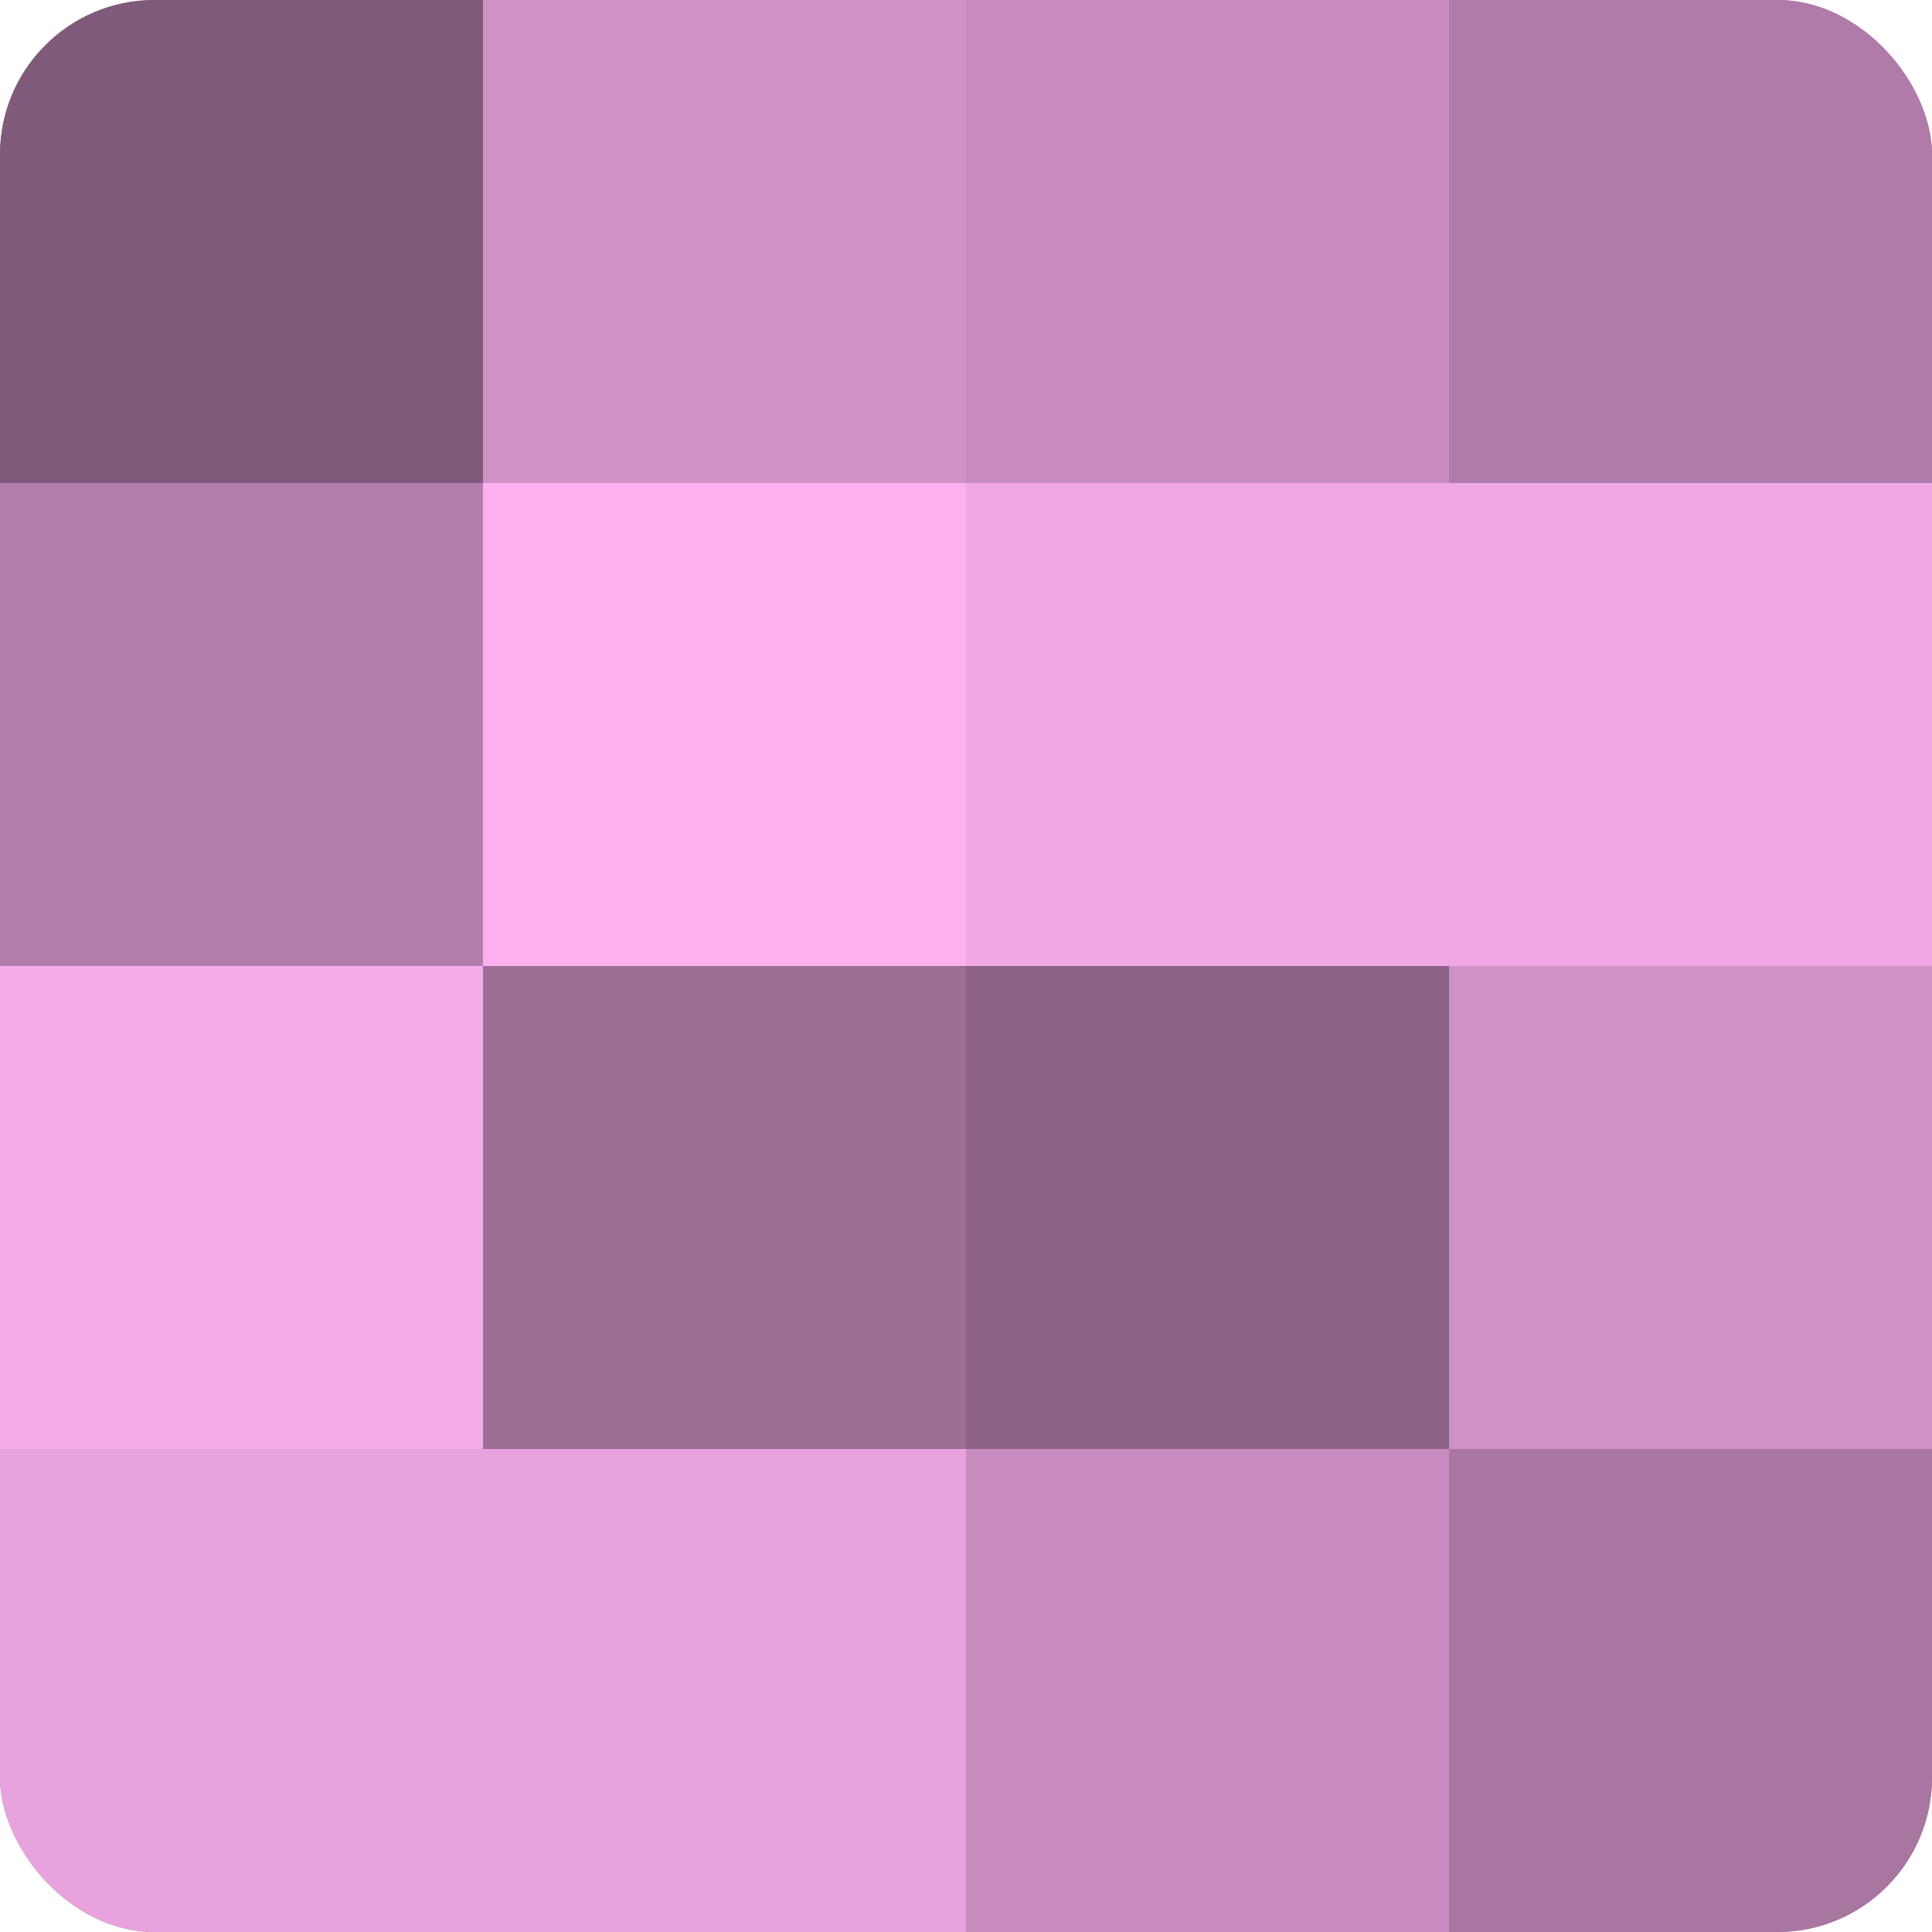
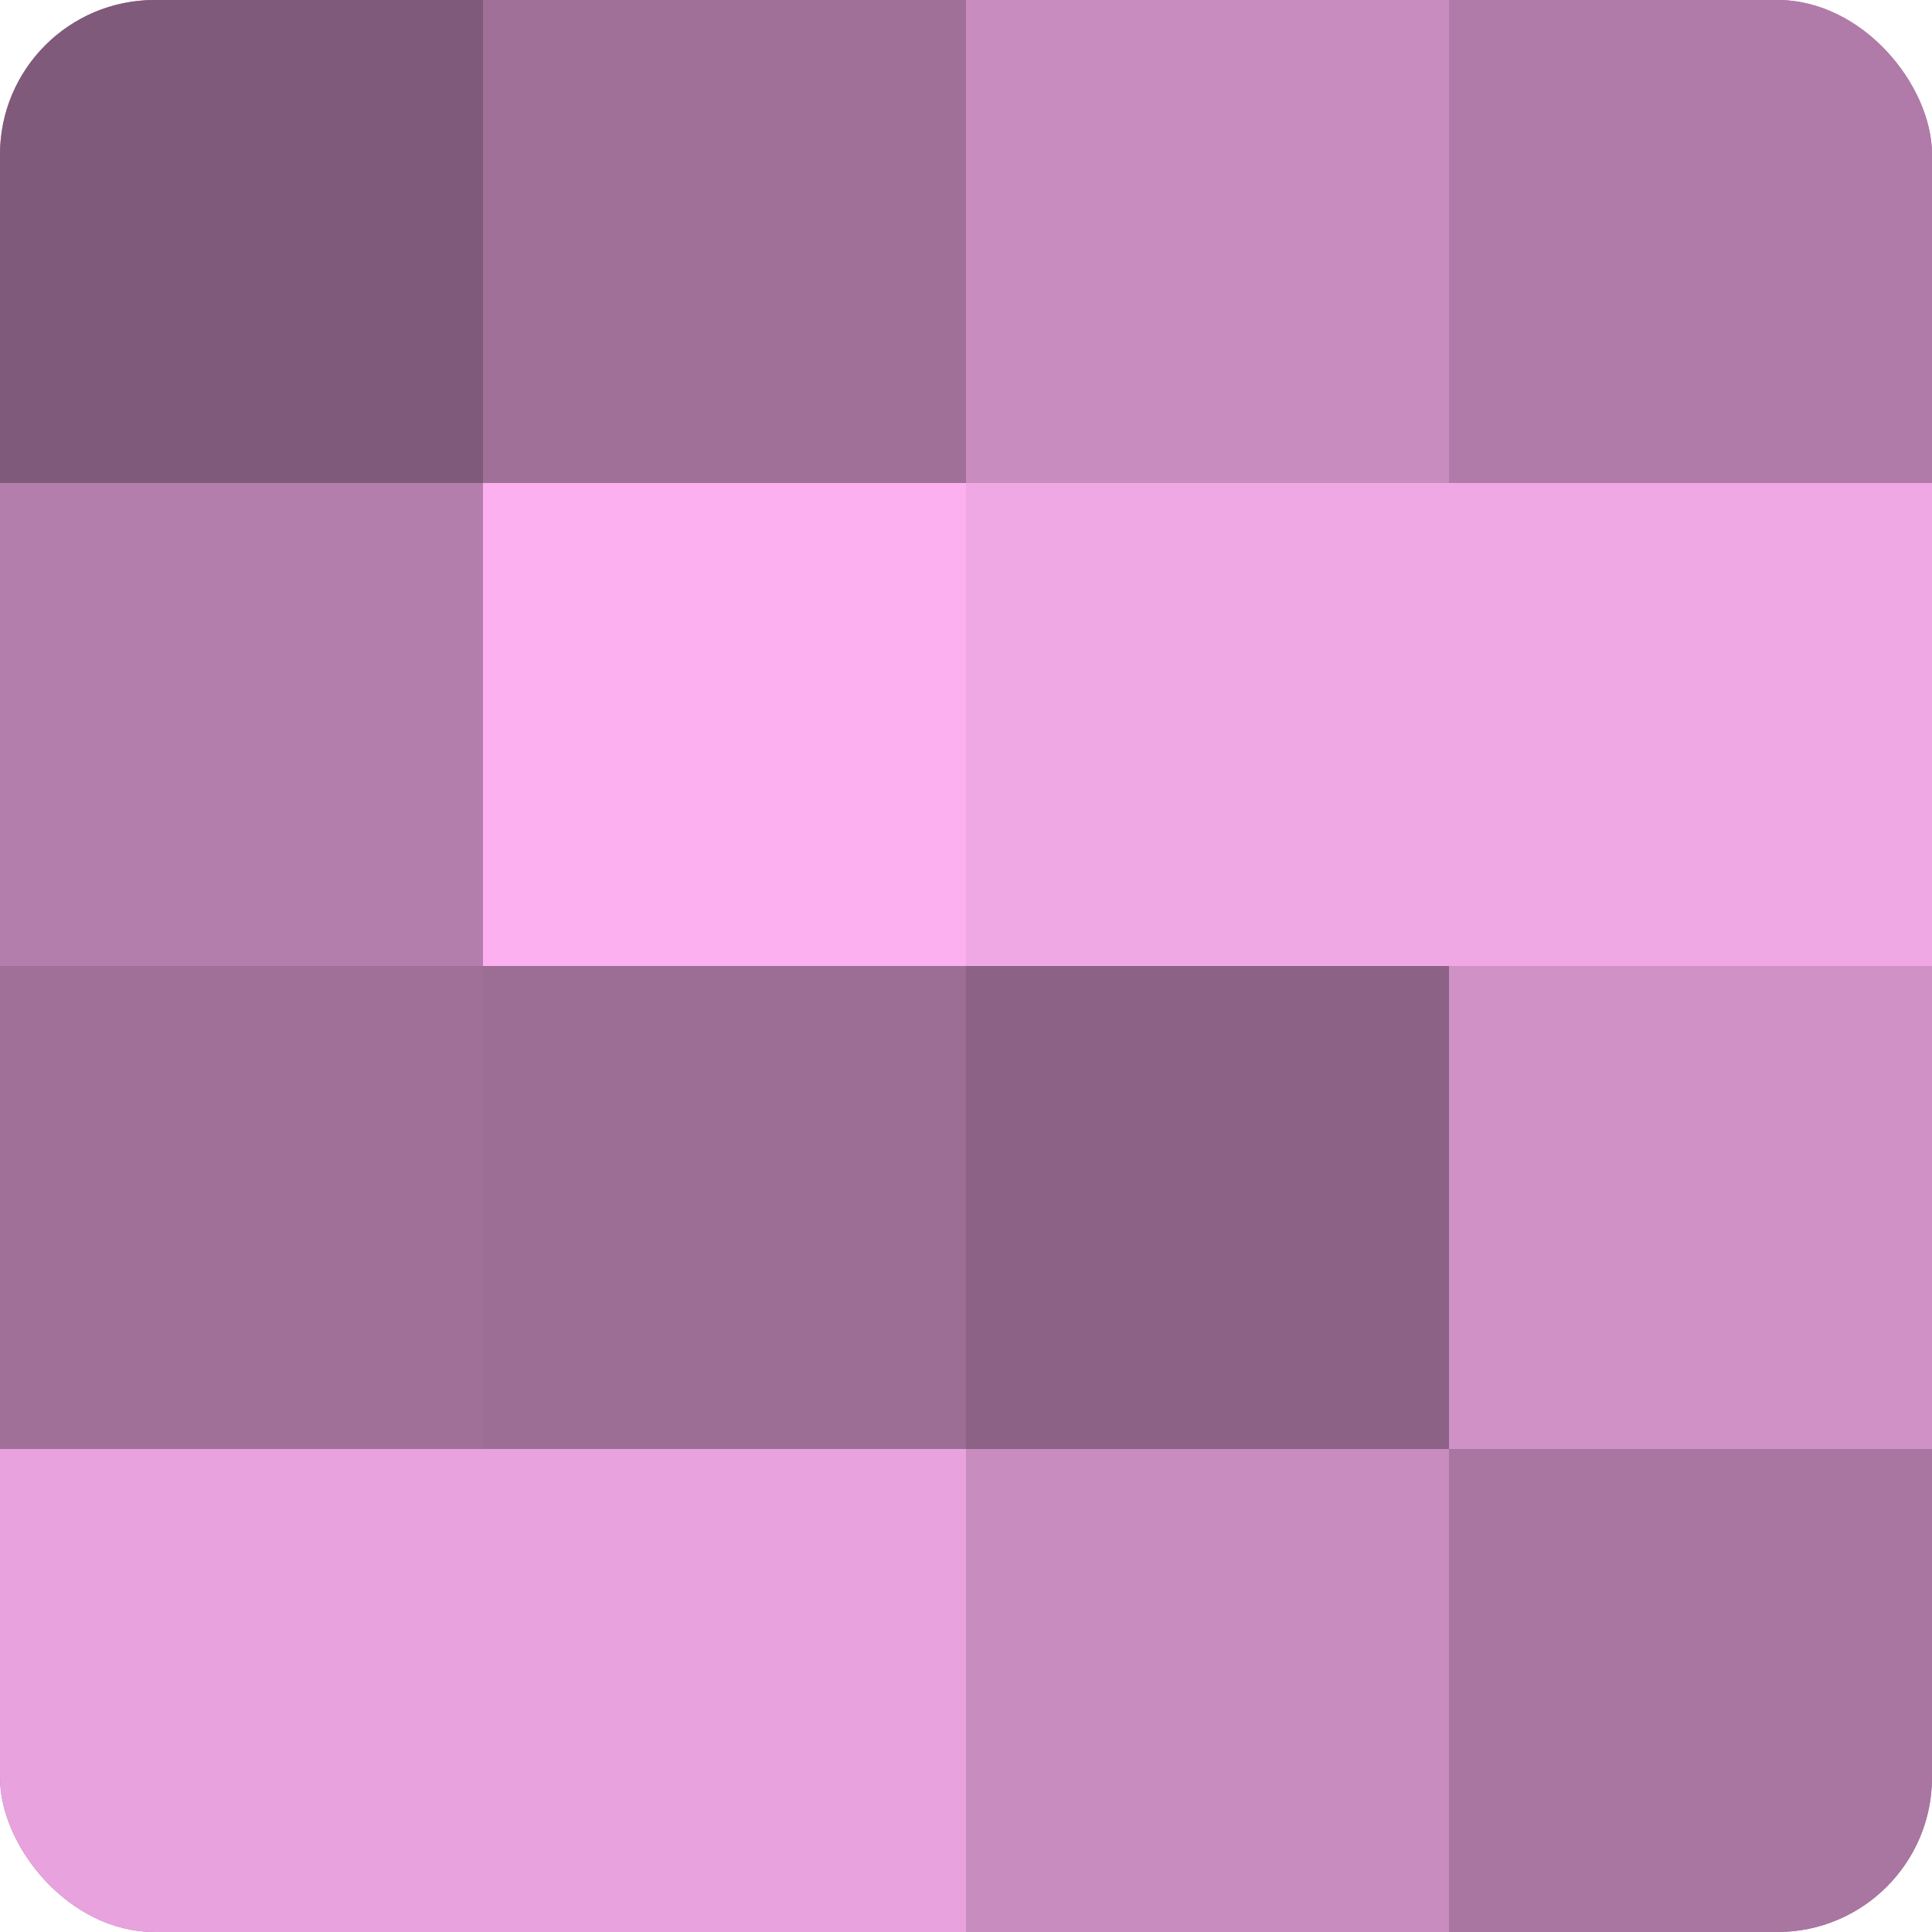
<svg xmlns="http://www.w3.org/2000/svg" width="60" height="60" viewBox="0 0 100 100" preserveAspectRatio="xMidYMid meet">
  <defs>
    <clipPath id="c" width="100" height="100">
      <rect width="100" height="100" rx="8" ry="8" />
    </clipPath>
  </defs>
  <g clip-path="url(#c)">
    <rect width="100" height="100" fill="#a07099" />
    <rect width="25" height="25" fill="#805a7a" />
    <rect y="25" width="25" height="25" fill="#b47eac" />
-     <rect y="50" width="25" height="25" fill="#f4abe9" />
    <rect y="75" width="25" height="25" fill="#e8a2dd" />
-     <rect x="25" width="25" height="25" fill="#d092c6" />
    <rect x="25" y="25" width="25" height="25" fill="#fcb0f0" />
    <rect x="25" y="50" width="25" height="25" fill="#9c6d95" />
    <rect x="25" y="75" width="25" height="25" fill="#e8a2dd" />
    <rect x="50" width="25" height="25" fill="#c88cbf" />
    <rect x="50" y="25" width="25" height="25" fill="#f0a8e5" />
    <rect x="50" y="50" width="25" height="25" fill="#8c6286" />
    <rect x="50" y="75" width="25" height="25" fill="#c88cbf" />
    <rect x="75" width="25" height="25" fill="#b07ba8" />
    <rect x="75" y="25" width="25" height="25" fill="#f0a8e5" />
    <rect x="75" y="50" width="25" height="25" fill="#d092c6" />
    <rect x="75" y="75" width="25" height="25" fill="#a876a0" />
  </g>
</svg>